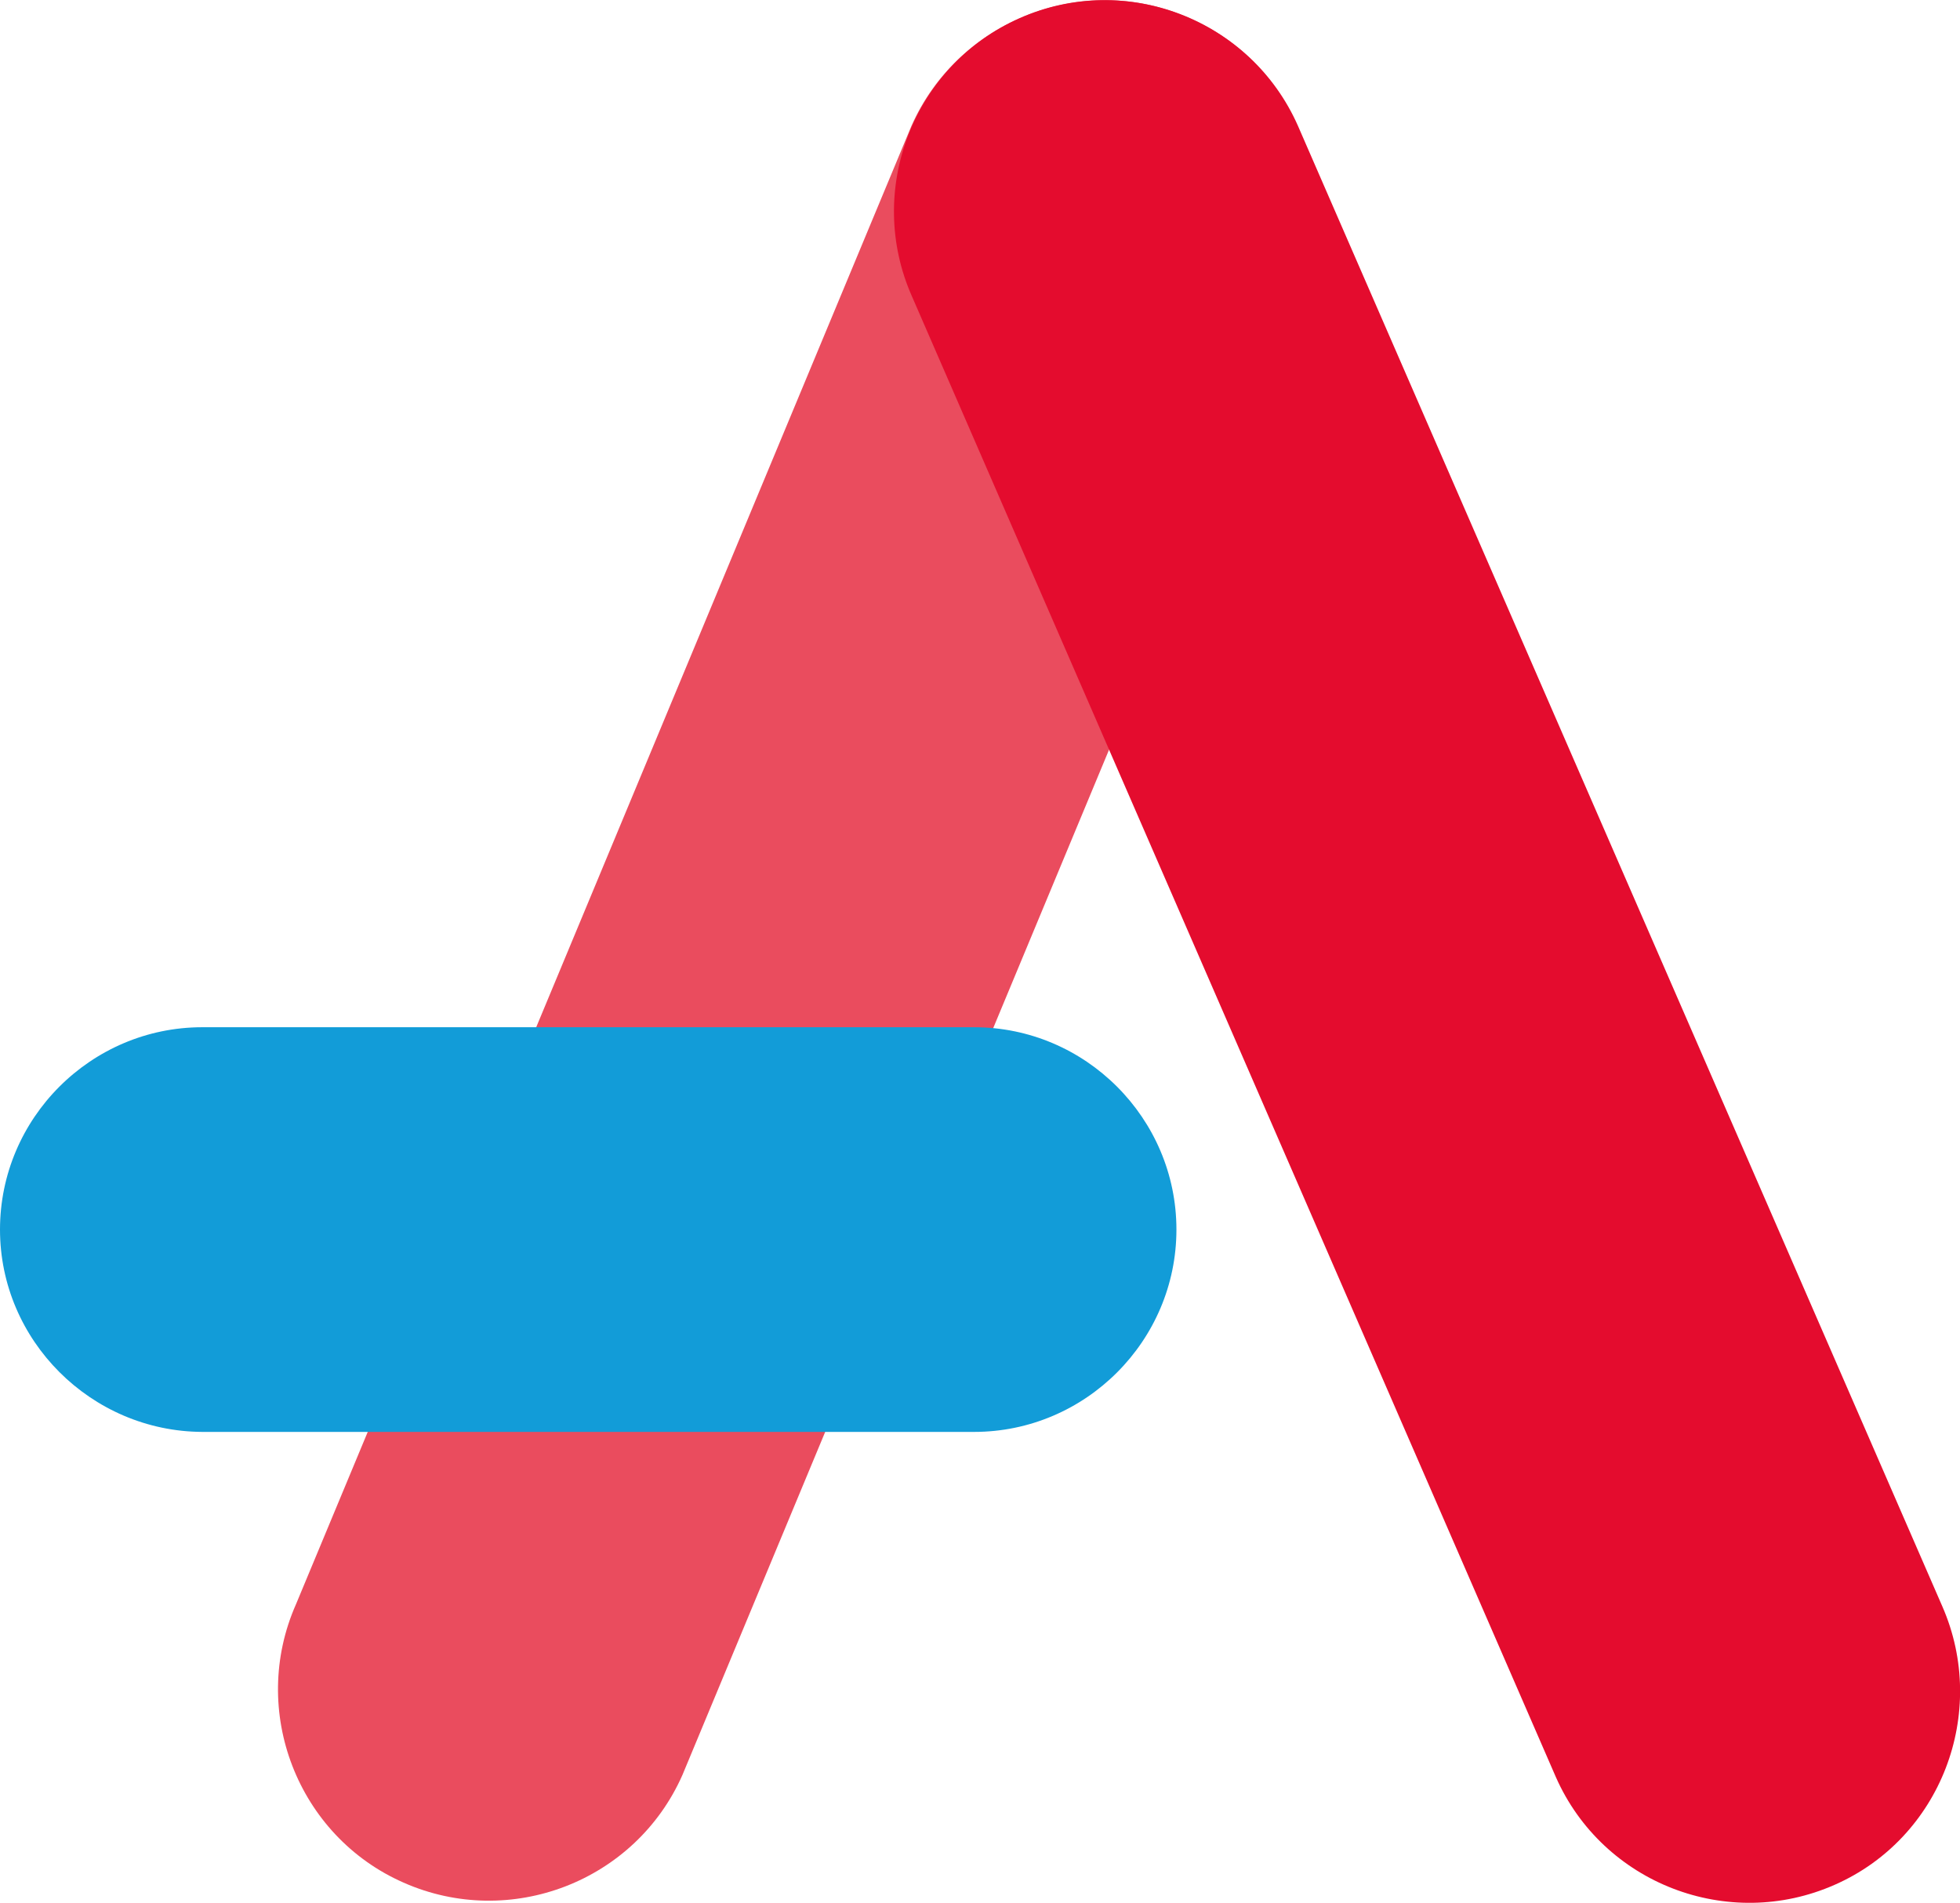
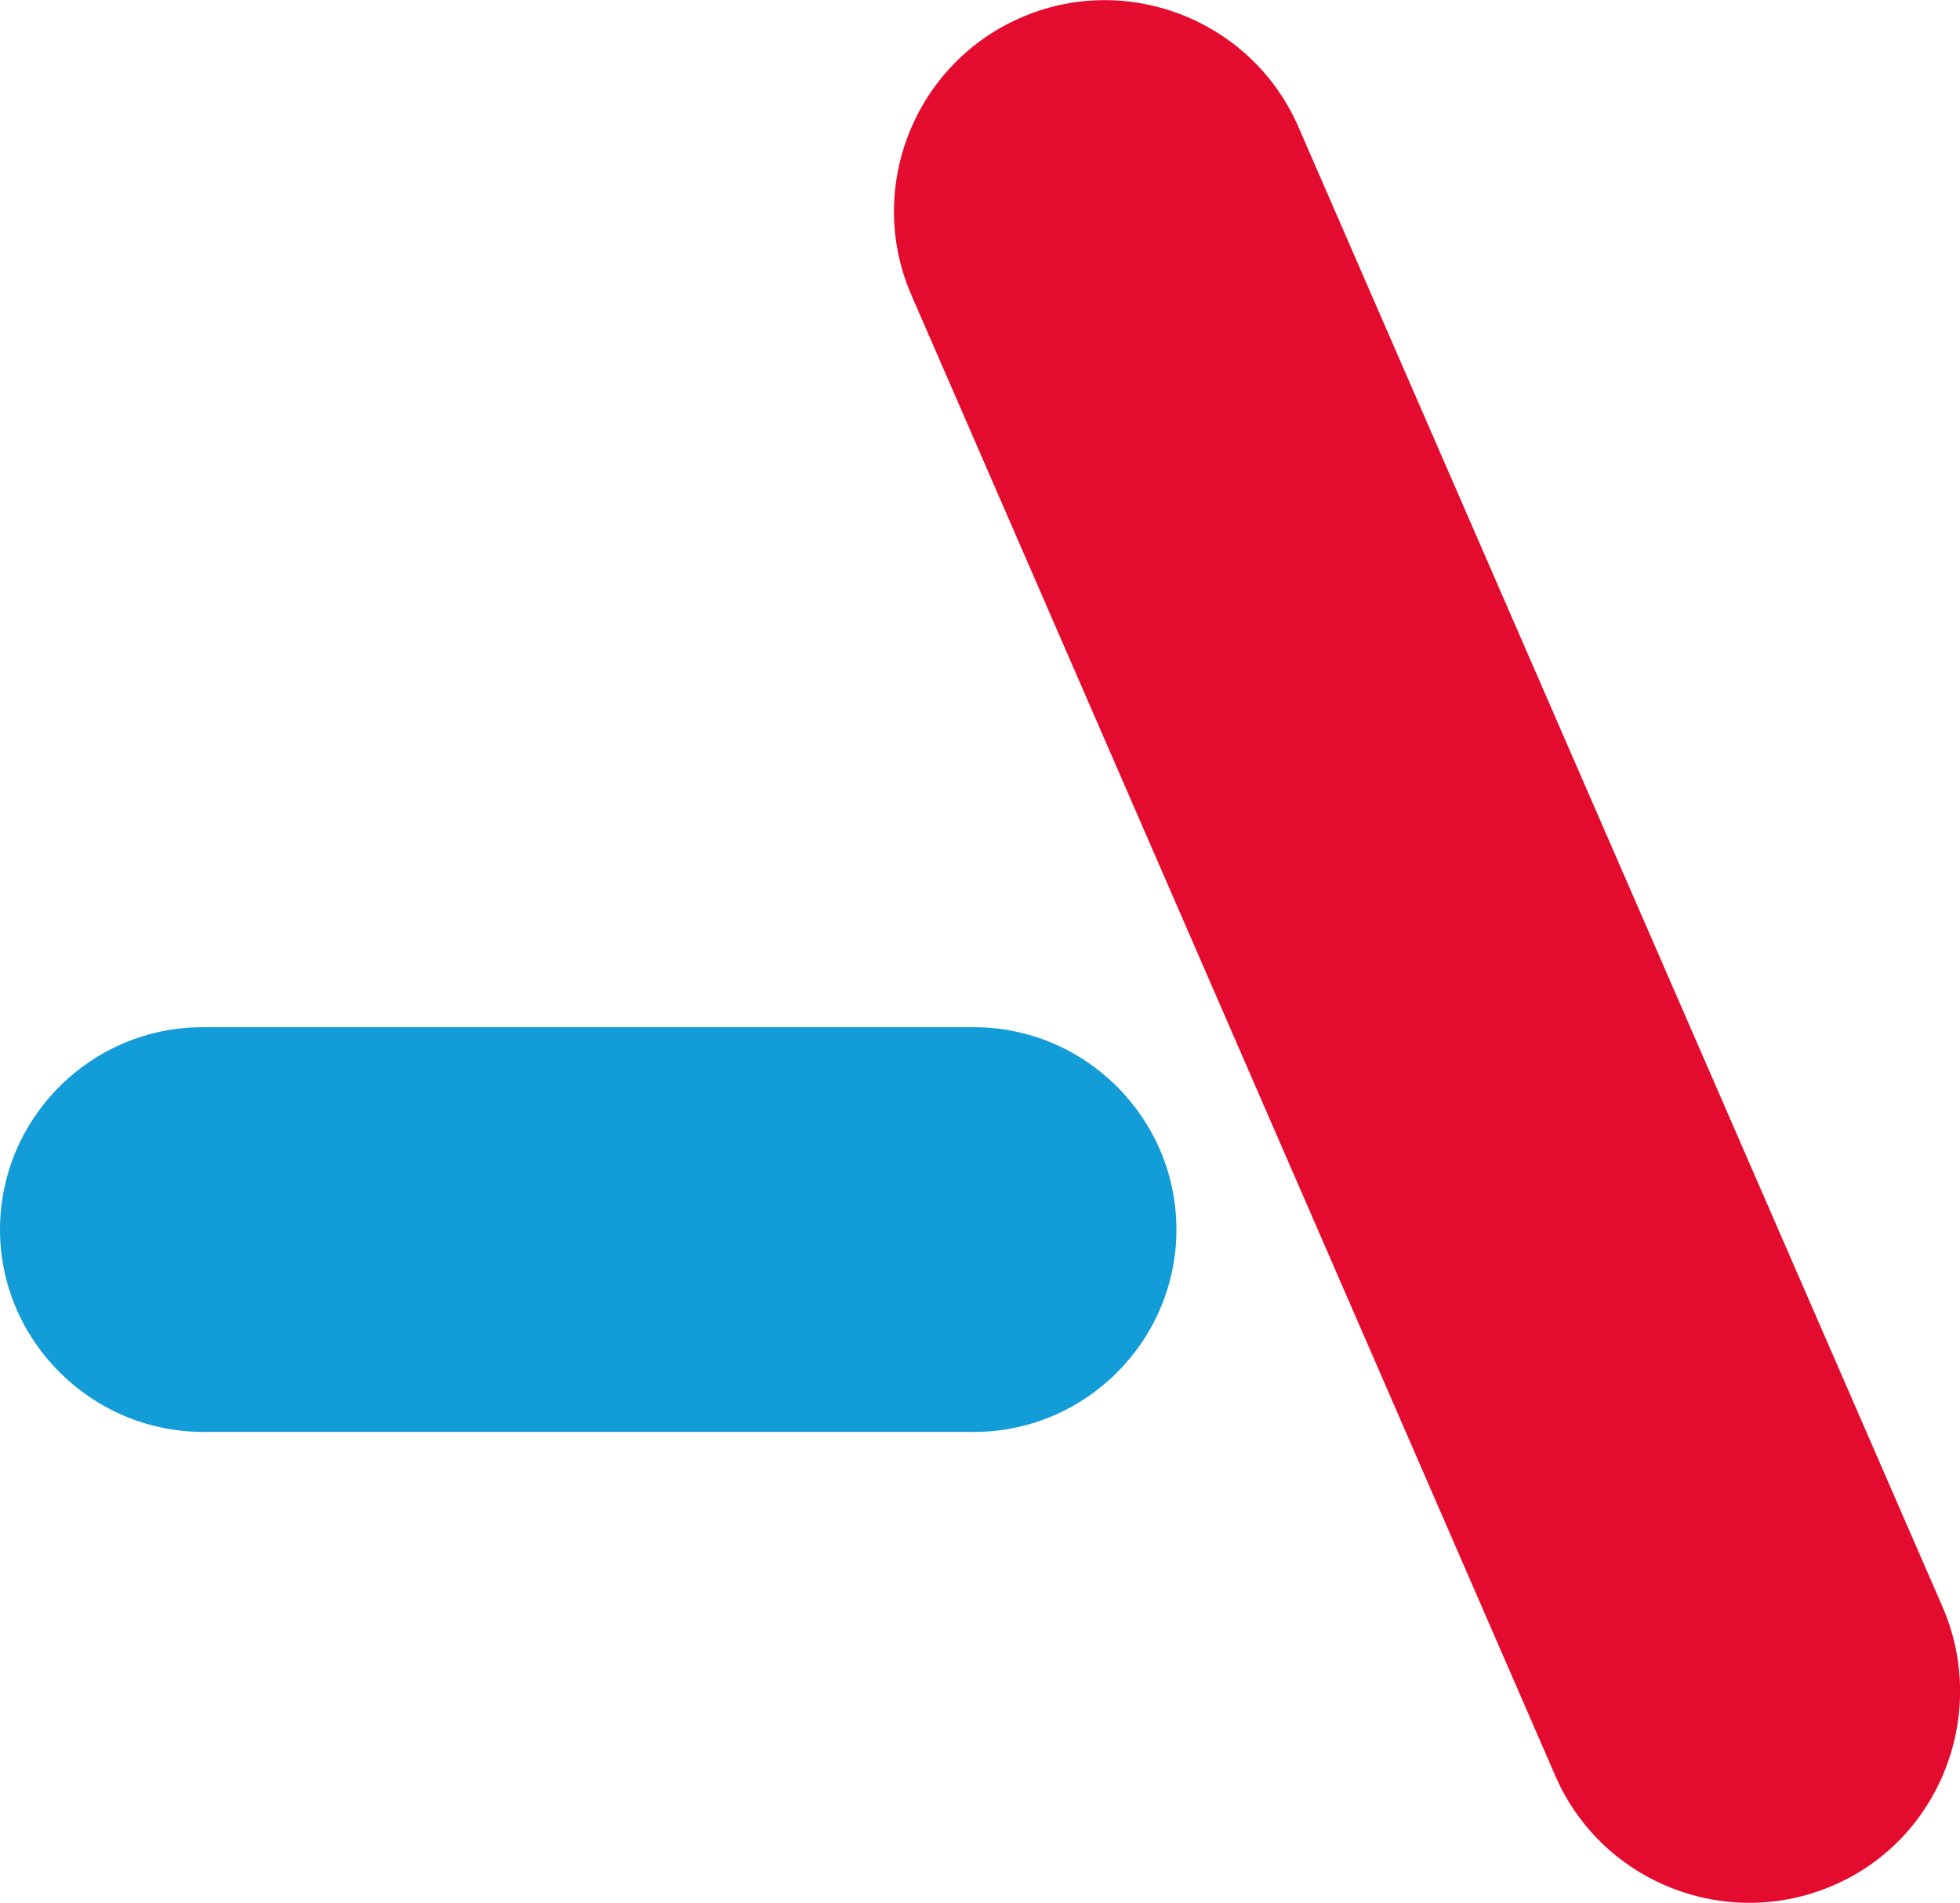
<svg xmlns="http://www.w3.org/2000/svg" xmlns:xlink="http://www.w3.org/1999/xlink" version="1.1" id="Calque_1" x="0px" y="0px" viewBox="0 0 36.62 35.55" style="enable-background:new 0 0 36.62 35.55;" xml:space="preserve">
  <style type="text/css">
	.st0{clip-path:url(#SVGID_00000036964959222454059510000007831923707068387229_);fill:#EA4C5E;}
	.st1{clip-path:url(#SVGID_00000094580300277589751420000005101424147672673941_);fill:#E40C2E;}
	.st2{clip-path:url(#SVGID_00000166645567883907102210000011275950661357680003_);fill:#129CD8;}
</style>
  <g>
    <g>
      <defs>
        <rect id="SVGID_1_" x="5.19" width="19.4" height="35.51" />
      </defs>
      <clipPath id="SVGID_00000174561979726831814370000004782172663116600987_">
        <use xlink:href="#SVGID_1_" style="overflow:visible;" />
      </clipPath>
-       <path style="clip-path:url(#SVGID_00000174561979726831814370000004782172663116600987_);fill:#EA4C5E;" d="M5.53,29.97    L17.03,2.35c0.88-1.98,3.22-2.89,5.2-2.01c1.99,0.88,2.89,3.22,2.01,5.21L12.75,33.16c-0.88,1.99-3.22,2.89-5.21,2.01    C5.56,34.3,4.65,31.96,5.53,29.97" />
    </g>
  </g>
  <g>
    <g>
      <defs>
        <rect id="SVGID_00000144315870456739557700000007321135434494749625_" x="16.7" width="19.92" height="35.55" />
      </defs>
      <clipPath id="SVGID_00000084519227538991127480000017101833467429617331_">
        <use xlink:href="#SVGID_00000144315870456739557700000007321135434494749625_" style="overflow:visible;" />
      </clipPath>
      <path style="clip-path:url(#SVGID_00000084519227538991127480000017101833467429617331_);fill:#E40C2E;" d="M36.29,30.01    L24.25,2.35c-0.88-1.99-3.22-2.89-5.2-2.01c-1.99,0.88-2.89,3.22-2.01,5.2L29.07,33.2c0.88,1.99,3.22,2.89,5.21,2.01    C36.26,34.34,37.16,32,36.29,30.01" />
    </g>
  </g>
  <g>
    <g>
      <defs>
        <rect id="SVGID_00000114053433022328827000000009278054566302435513_" y="19.19" width="21.98" height="7.56" />
      </defs>
      <clipPath id="SVGID_00000090990207664865172570000003479503404190270629_">
        <use xlink:href="#SVGID_00000114053433022328827000000009278054566302435513_" style="overflow:visible;" />
      </clipPath>
      <path style="clip-path:url(#SVGID_00000090990207664865172570000003479503404190270629_);fill:#129CD8;" d="M3.78,19.19H18.2    c2.08,0,3.78,1.7,3.78,3.78c0,2.08-1.7,3.78-3.78,3.78H3.78C1.7,26.74,0,25.04,0,22.97C0,20.89,1.7,19.19,3.78,19.19" />
    </g>
  </g>
  <g>
</g>
  <g>
</g>
  <g>
</g>
  <g>
</g>
  <g>
</g>
  <g>
</g>
</svg>